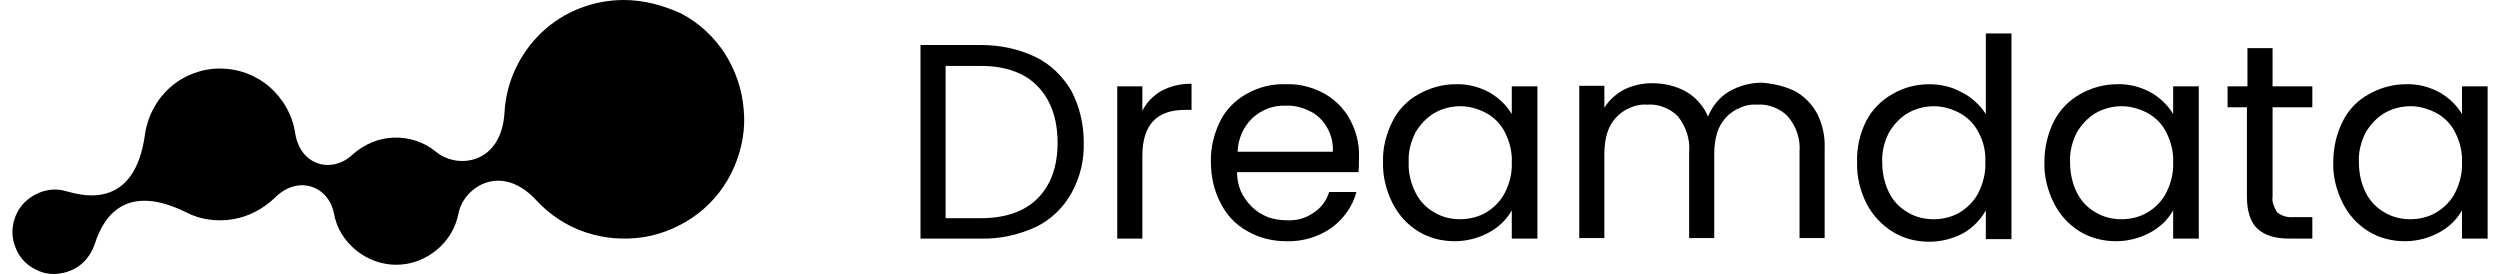
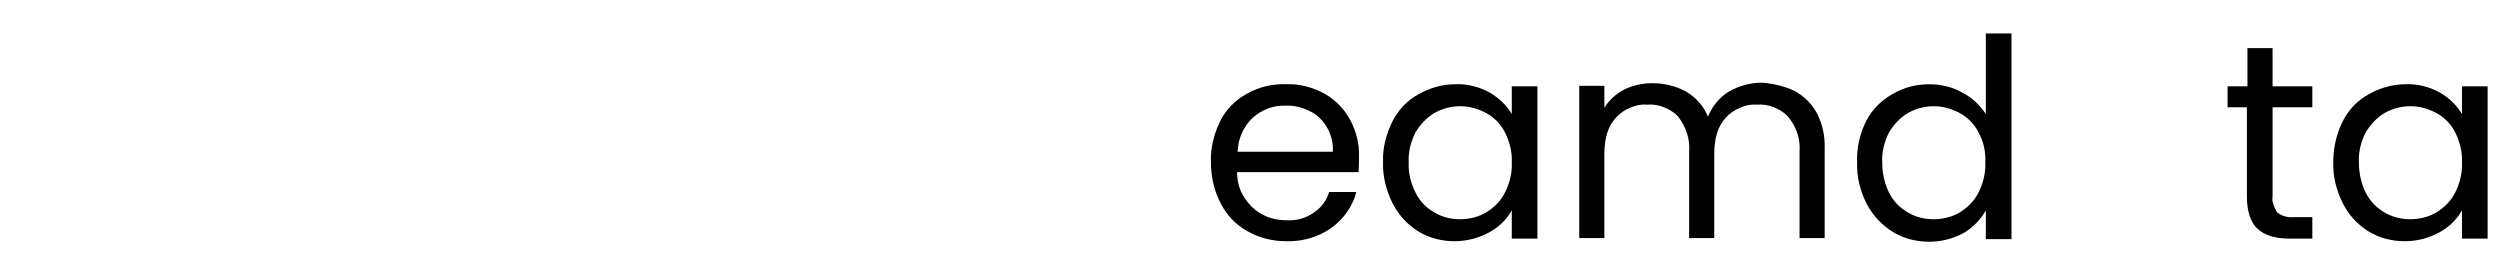
<svg xmlns="http://www.w3.org/2000/svg" width="146" height="16" viewBox="0 0 146 16" fill="none">
-   <path d="M36.431 0C34.658 0 32.917 0.672 31.633 1.895C30.35 3.117 29.555 4.798 29.464 6.57C29.28 9.595 26.713 9.901 25.46 8.862C24.758 8.281 23.872 8.006 22.985 8.037C22.099 8.067 21.244 8.434 20.571 9.045C19.38 10.145 17.546 9.687 17.241 7.792C17.088 6.723 16.538 5.775 15.743 5.073C14.918 4.37 13.91 4.003 12.84 4.003C11.771 4.003 10.732 4.4 9.937 5.103C9.143 5.806 8.623 6.784 8.47 7.823C7.982 11.429 5.873 11.765 3.948 11.184C3.948 11.184 3.948 11.184 3.917 11.184C3.459 11.031 2.97 11.031 2.481 11.184C2.023 11.337 1.595 11.612 1.289 11.979C0.984 12.345 0.8 12.804 0.739 13.293C0.678 13.781 0.8 14.27 1.014 14.698C1.228 15.126 1.595 15.493 2.023 15.707C2.451 15.951 2.94 16.043 3.428 15.982C3.917 15.921 4.376 15.737 4.742 15.432C5.109 15.126 5.384 14.698 5.537 14.24C6.148 12.315 7.615 10.787 10.884 12.406C11.71 12.834 12.687 12.957 13.604 12.804C14.521 12.651 15.377 12.193 16.049 11.551C17.424 10.176 19.196 10.879 19.502 12.467C19.655 13.323 20.113 14.056 20.785 14.607C21.457 15.157 22.282 15.462 23.138 15.462C23.994 15.462 24.819 15.157 25.491 14.607C26.163 14.056 26.622 13.293 26.774 12.467C27.08 10.909 29.28 9.473 31.328 11.704C32.122 12.559 33.1 13.201 34.2 13.568C35.3 13.934 36.461 14.026 37.623 13.843C38.753 13.659 39.853 13.17 40.77 12.467C41.687 11.765 42.42 10.817 42.878 9.748C43.337 8.678 43.551 7.517 43.428 6.356C43.337 5.195 42.94 4.095 42.328 3.117C41.687 2.139 40.831 1.345 39.792 0.794C38.723 0.306 37.592 0 36.431 0Z" fill="black" />
-   <path d="M60.48 3.331C61.366 3.759 62.069 4.461 62.557 5.286C63.046 6.203 63.291 7.242 63.291 8.312C63.321 9.351 63.077 10.39 62.557 11.306C62.069 12.162 61.366 12.834 60.48 13.262C59.471 13.72 58.371 13.965 57.271 13.934H53.757V2.628H57.271C58.371 2.628 59.471 2.842 60.48 3.331ZM60.602 11.581C61.366 10.817 61.763 9.717 61.763 8.342C61.763 6.937 61.366 5.836 60.602 5.042C59.838 4.247 58.707 3.85 57.271 3.85H55.224V12.742H57.271C58.738 12.742 59.838 12.345 60.602 11.581Z" fill="black" />
-   <path d="M67.814 5.317C68.364 5.012 68.975 4.89 69.586 4.89V6.418H69.189C67.539 6.418 66.714 7.304 66.714 9.107V13.935H65.247V5.042H66.714V6.479C66.928 6.02 67.325 5.592 67.814 5.317Z" fill="black" />
  <path d="M79.334 10.053H72.245C72.245 10.42 72.306 10.786 72.459 11.153C72.611 11.489 72.825 11.795 73.1 12.07C73.375 12.345 73.681 12.528 74.047 12.681C74.384 12.803 74.781 12.864 75.148 12.864C75.728 12.895 76.278 12.742 76.737 12.406C77.164 12.131 77.47 11.703 77.623 11.214H79.212C78.998 12.039 78.478 12.773 77.776 13.292C77.012 13.842 76.064 14.117 75.117 14.087C74.323 14.087 73.559 13.903 72.856 13.506C72.183 13.139 71.633 12.559 71.297 11.886C70.9 11.153 70.717 10.297 70.717 9.472C70.686 8.647 70.9 7.792 71.267 7.058C71.603 6.386 72.153 5.836 72.825 5.469C73.528 5.072 74.323 4.889 75.117 4.919C75.912 4.889 76.675 5.103 77.348 5.469C77.99 5.836 78.509 6.356 78.845 6.997C79.212 7.669 79.395 8.433 79.365 9.167C79.365 9.472 79.365 9.747 79.334 10.053ZM77.47 7.394C77.225 6.997 76.889 6.661 76.462 6.478C76.034 6.264 75.545 6.142 75.056 6.172C74.353 6.142 73.681 6.417 73.161 6.875C72.611 7.394 72.306 8.097 72.275 8.861H77.837C77.867 8.342 77.745 7.853 77.47 7.394Z" fill="black" />
  <path d="M81.32 7.089C81.657 6.417 82.176 5.867 82.848 5.5C83.49 5.133 84.254 4.919 84.987 4.919C85.69 4.889 86.393 5.072 87.004 5.408C87.524 5.714 87.982 6.142 88.288 6.661V5.042H89.785V13.934H88.288V12.284C87.982 12.834 87.524 13.262 86.974 13.567C86.362 13.903 85.66 14.087 84.957 14.087C84.193 14.087 83.46 13.903 82.818 13.506C82.176 13.109 81.657 12.528 81.32 11.856C80.954 11.123 80.74 10.297 80.77 9.442C80.74 8.647 80.954 7.822 81.32 7.089ZM87.89 7.731C87.646 7.242 87.249 6.844 86.79 6.6C86.332 6.356 85.812 6.203 85.293 6.203C84.773 6.203 84.254 6.325 83.765 6.6C83.307 6.875 82.94 7.272 82.665 7.731C82.39 8.281 82.237 8.861 82.268 9.472C82.237 10.084 82.39 10.695 82.665 11.245C82.909 11.734 83.276 12.131 83.765 12.406C84.224 12.681 84.743 12.803 85.262 12.803C85.782 12.803 86.332 12.681 86.79 12.406C87.249 12.131 87.646 11.734 87.89 11.245C88.165 10.695 88.318 10.084 88.288 9.472C88.318 8.892 88.165 8.281 87.89 7.731Z" fill="black" />
  <path d="M104.818 5.317C105.368 5.623 105.796 6.05 106.102 6.6C106.438 7.242 106.591 7.976 106.56 8.678V13.904H105.093V8.862C105.154 8.128 104.91 7.395 104.421 6.814C104.207 6.57 103.902 6.387 103.596 6.264C103.29 6.142 102.954 6.081 102.618 6.112C102.282 6.081 101.946 6.142 101.61 6.295C101.304 6.417 100.999 6.631 100.785 6.875C100.326 7.364 100.112 8.067 100.112 9.015V13.904H98.646V8.862C98.707 8.128 98.462 7.395 98.004 6.814C97.79 6.57 97.484 6.387 97.179 6.264C96.873 6.142 96.537 6.081 96.201 6.112C95.865 6.081 95.529 6.142 95.193 6.295C94.887 6.417 94.582 6.631 94.368 6.875C93.909 7.364 93.695 8.067 93.695 9.015V13.904H92.228V5.011H93.695V6.295C93.97 5.837 94.398 5.47 94.856 5.225C95.376 4.981 95.926 4.859 96.476 4.859C97.179 4.859 97.851 5.011 98.462 5.348C99.043 5.684 99.501 6.203 99.746 6.814C99.99 6.203 100.418 5.684 100.968 5.348C101.549 5.011 102.221 4.828 102.893 4.828C103.627 4.889 104.238 5.042 104.818 5.317Z" fill="black" />
  <path d="M108.975 7.09C109.311 6.417 109.861 5.867 110.503 5.501C111.175 5.104 111.908 4.92 112.672 4.92C113.345 4.92 114.017 5.073 114.598 5.409C115.148 5.684 115.636 6.142 115.973 6.662V1.956H117.47V13.965H115.973V12.285C115.667 12.835 115.209 13.293 114.689 13.598C114.078 13.935 113.375 14.118 112.672 14.118C111.908 14.118 111.175 13.935 110.533 13.537C109.892 13.14 109.372 12.59 109.005 11.887C108.639 11.154 108.425 10.329 108.455 9.473C108.425 8.648 108.608 7.823 108.975 7.09ZM115.545 7.731C115.3 7.243 114.903 6.845 114.445 6.601C113.986 6.356 113.467 6.204 112.947 6.204C112.428 6.204 111.908 6.326 111.42 6.601C110.961 6.876 110.594 7.273 110.319 7.731C110.044 8.281 109.892 8.862 109.922 9.473C109.922 10.084 110.044 10.695 110.319 11.246C110.564 11.735 110.931 12.132 111.42 12.407C111.878 12.682 112.397 12.804 112.917 12.804C113.436 12.804 113.986 12.682 114.445 12.407C114.903 12.132 115.3 11.735 115.545 11.246C115.82 10.695 115.973 10.084 115.942 9.473C115.973 8.893 115.85 8.281 115.545 7.731Z" fill="black" />
-   <path d="M119.945 7.089C120.281 6.417 120.831 5.867 121.472 5.5C122.114 5.133 122.878 4.919 123.611 4.919C124.314 4.889 125.017 5.072 125.628 5.408C126.148 5.714 126.606 6.142 126.912 6.661V5.042H128.409V13.934H126.912V12.284C126.606 12.834 126.148 13.262 125.598 13.567C124.987 13.903 124.284 14.087 123.581 14.087C122.817 14.087 122.084 13.903 121.442 13.506C120.8 13.109 120.281 12.528 119.945 11.856C119.578 11.123 119.364 10.297 119.394 9.442C119.394 8.647 119.578 7.822 119.945 7.089ZM126.514 7.731C126.27 7.242 125.873 6.844 125.414 6.6C124.956 6.356 124.437 6.203 123.917 6.203C123.398 6.203 122.878 6.325 122.389 6.6C121.931 6.875 121.564 7.272 121.289 7.731C121.014 8.281 120.861 8.861 120.892 9.472C120.892 10.084 121.014 10.695 121.289 11.245C121.534 11.734 121.9 12.131 122.389 12.406C122.848 12.681 123.367 12.803 123.886 12.803C124.406 12.803 124.956 12.681 125.414 12.406C125.873 12.131 126.27 11.734 126.514 11.245C126.789 10.695 126.942 10.084 126.912 9.472C126.942 8.892 126.789 8.281 126.514 7.731Z" fill="black" />
  <path d="M132.718 6.265V11.49C132.687 11.643 132.718 11.826 132.779 11.979C132.84 12.132 132.901 12.284 132.993 12.407C133.268 12.62 133.604 12.712 133.94 12.682H135.04V13.934H133.696C132.871 13.934 132.259 13.751 131.832 13.354C131.434 12.987 131.22 12.345 131.22 11.49V6.265H130.09V5.042H131.251V2.812H132.718V5.042H135.04V6.265H132.718Z" fill="black" />
  <path d="M136.813 7.089C137.149 6.417 137.668 5.867 138.341 5.5C138.982 5.133 139.746 4.919 140.48 4.919C141.182 4.889 141.885 5.072 142.496 5.408C143.016 5.714 143.474 6.142 143.78 6.661V5.042H145.277V13.934H143.78V12.284C143.474 12.834 143.016 13.262 142.466 13.567C141.855 13.903 141.152 14.087 140.449 14.087C139.685 14.087 138.952 13.903 138.31 13.506C137.668 13.109 137.149 12.528 136.813 11.856C136.446 11.123 136.232 10.297 136.263 9.442C136.263 8.647 136.446 7.822 136.813 7.089ZM143.383 7.731C143.138 7.242 142.741 6.844 142.283 6.6C141.824 6.356 141.305 6.203 140.785 6.203C140.266 6.203 139.746 6.325 139.257 6.6C138.799 6.875 138.432 7.272 138.157 7.731C137.882 8.281 137.729 8.861 137.76 9.472C137.76 10.084 137.882 10.695 138.157 11.245C138.402 11.734 138.768 12.131 139.257 12.406C139.716 12.681 140.235 12.803 140.755 12.803C141.274 12.803 141.824 12.681 142.283 12.406C142.741 12.131 143.138 11.734 143.383 11.245C143.658 10.695 143.81 10.084 143.78 9.472C143.81 8.892 143.658 8.281 143.383 7.731Z" fill="black" />
</svg>